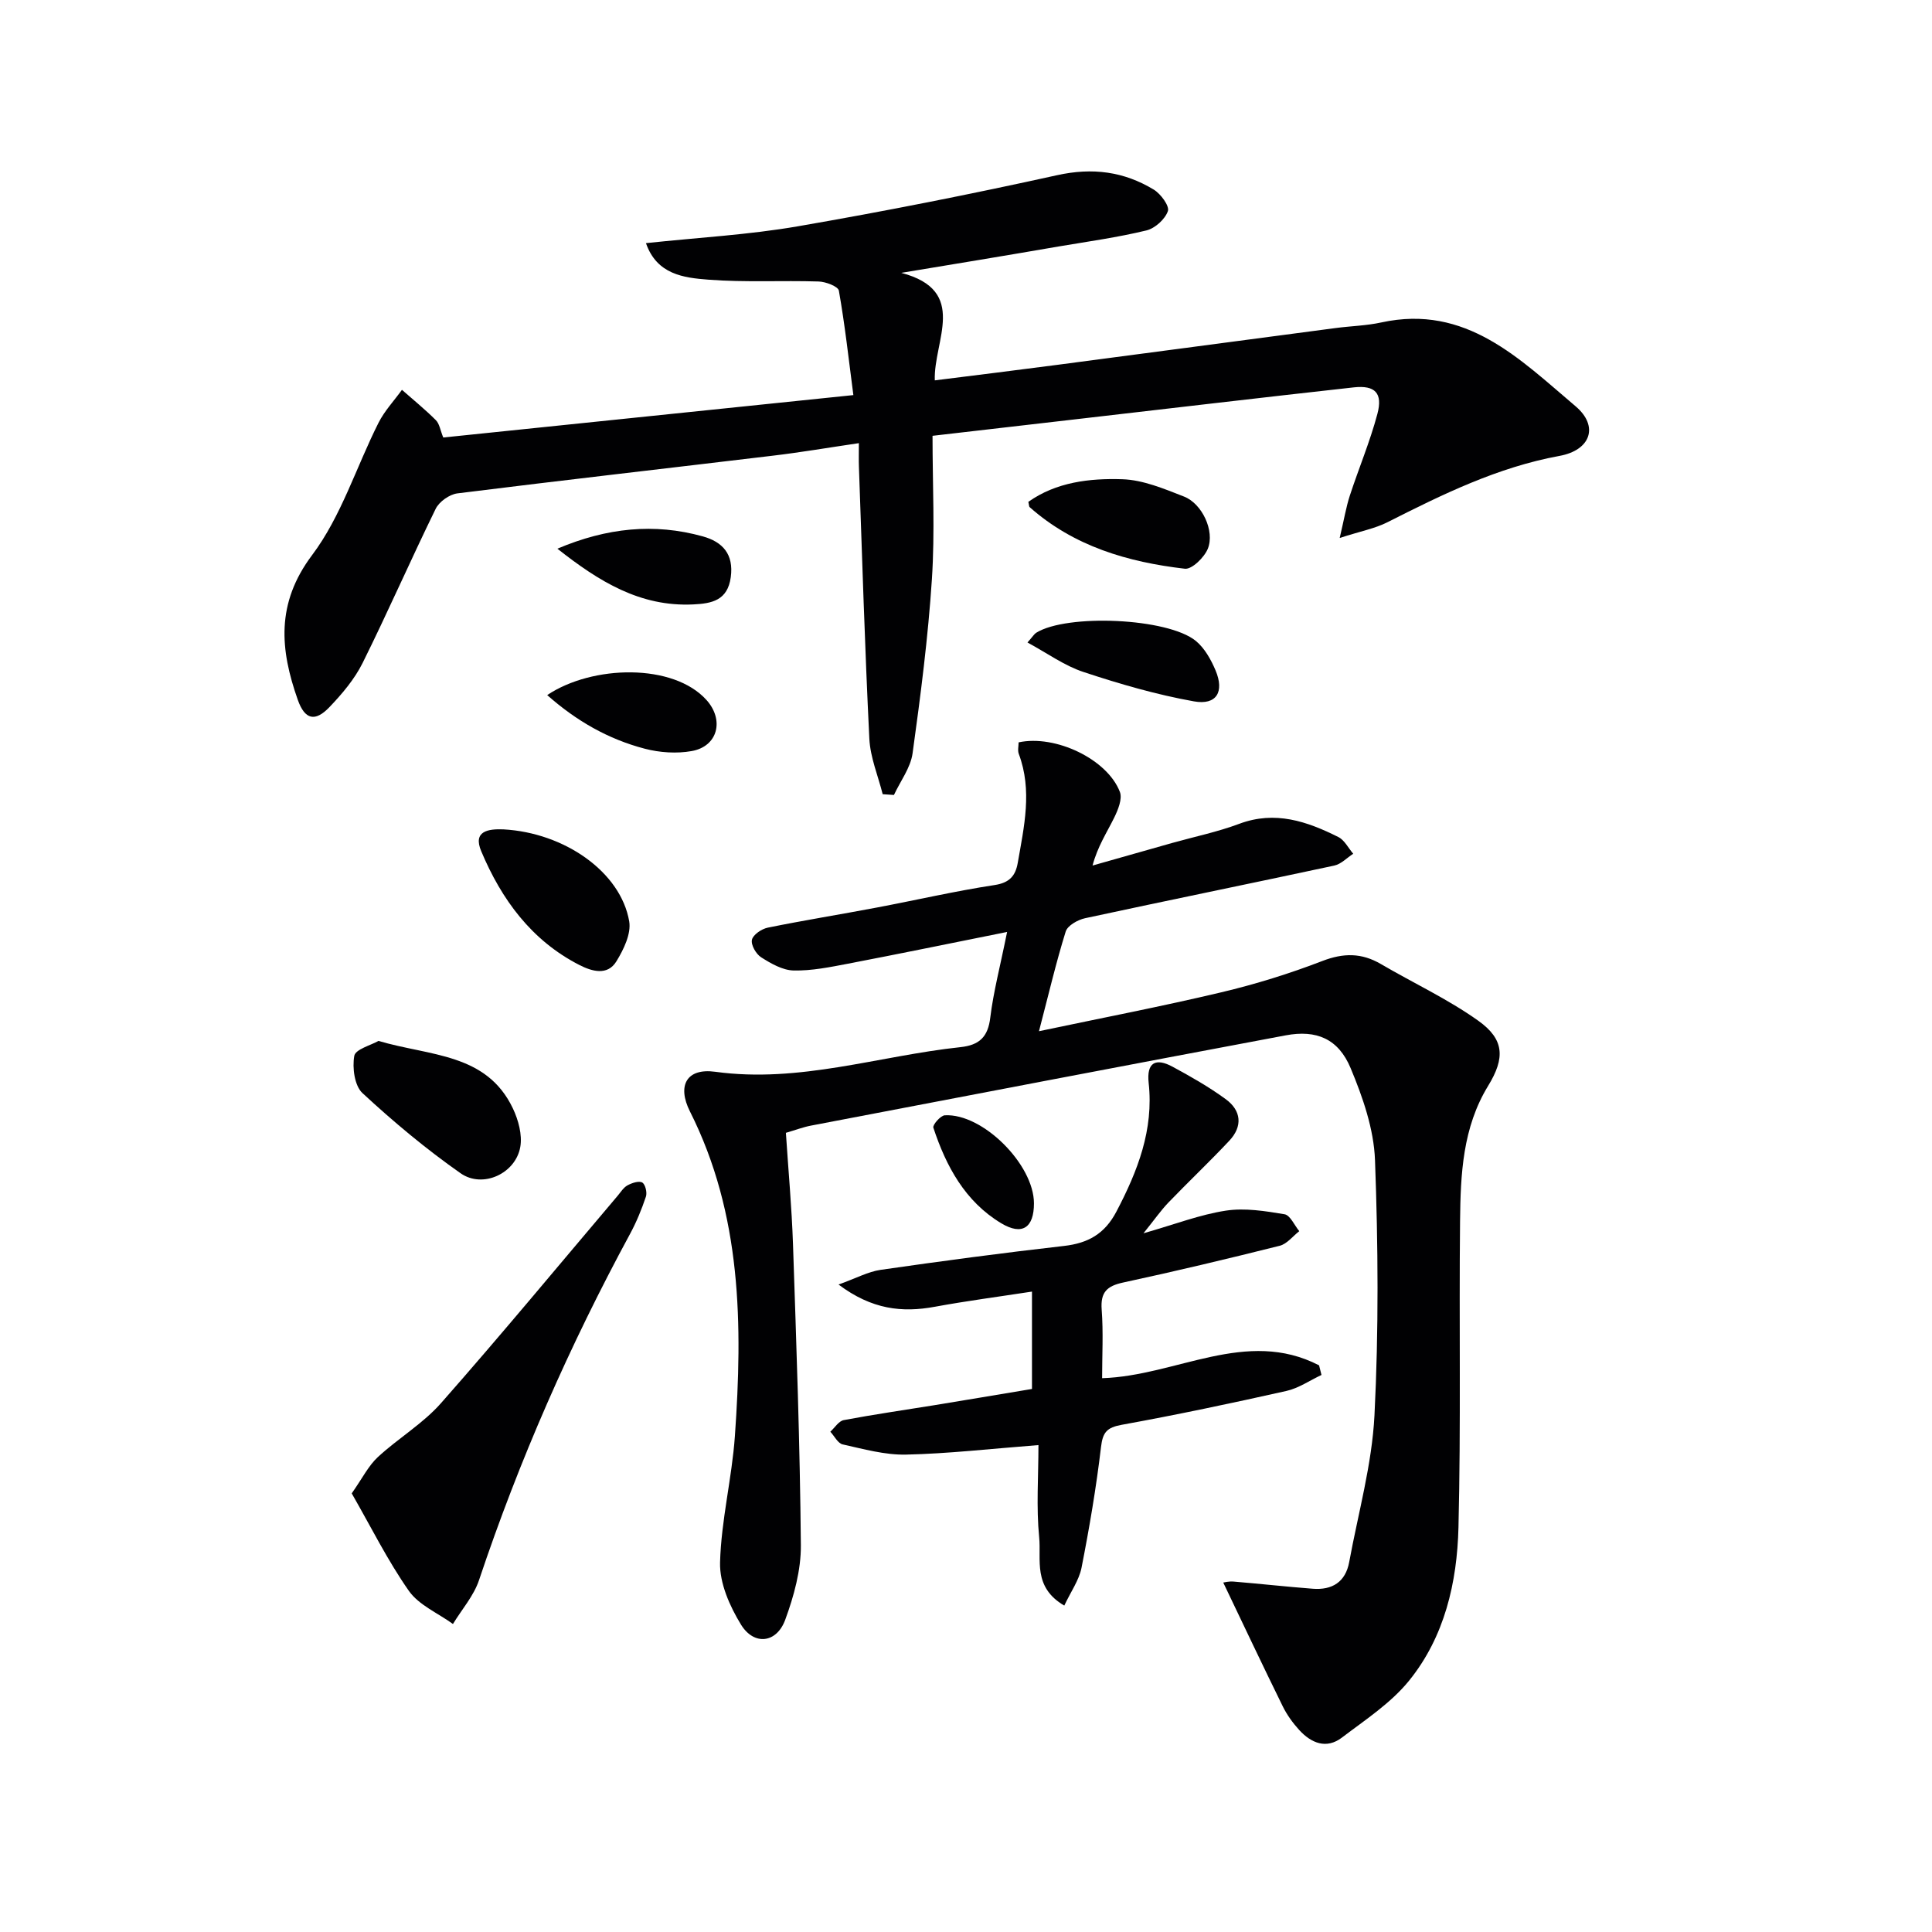
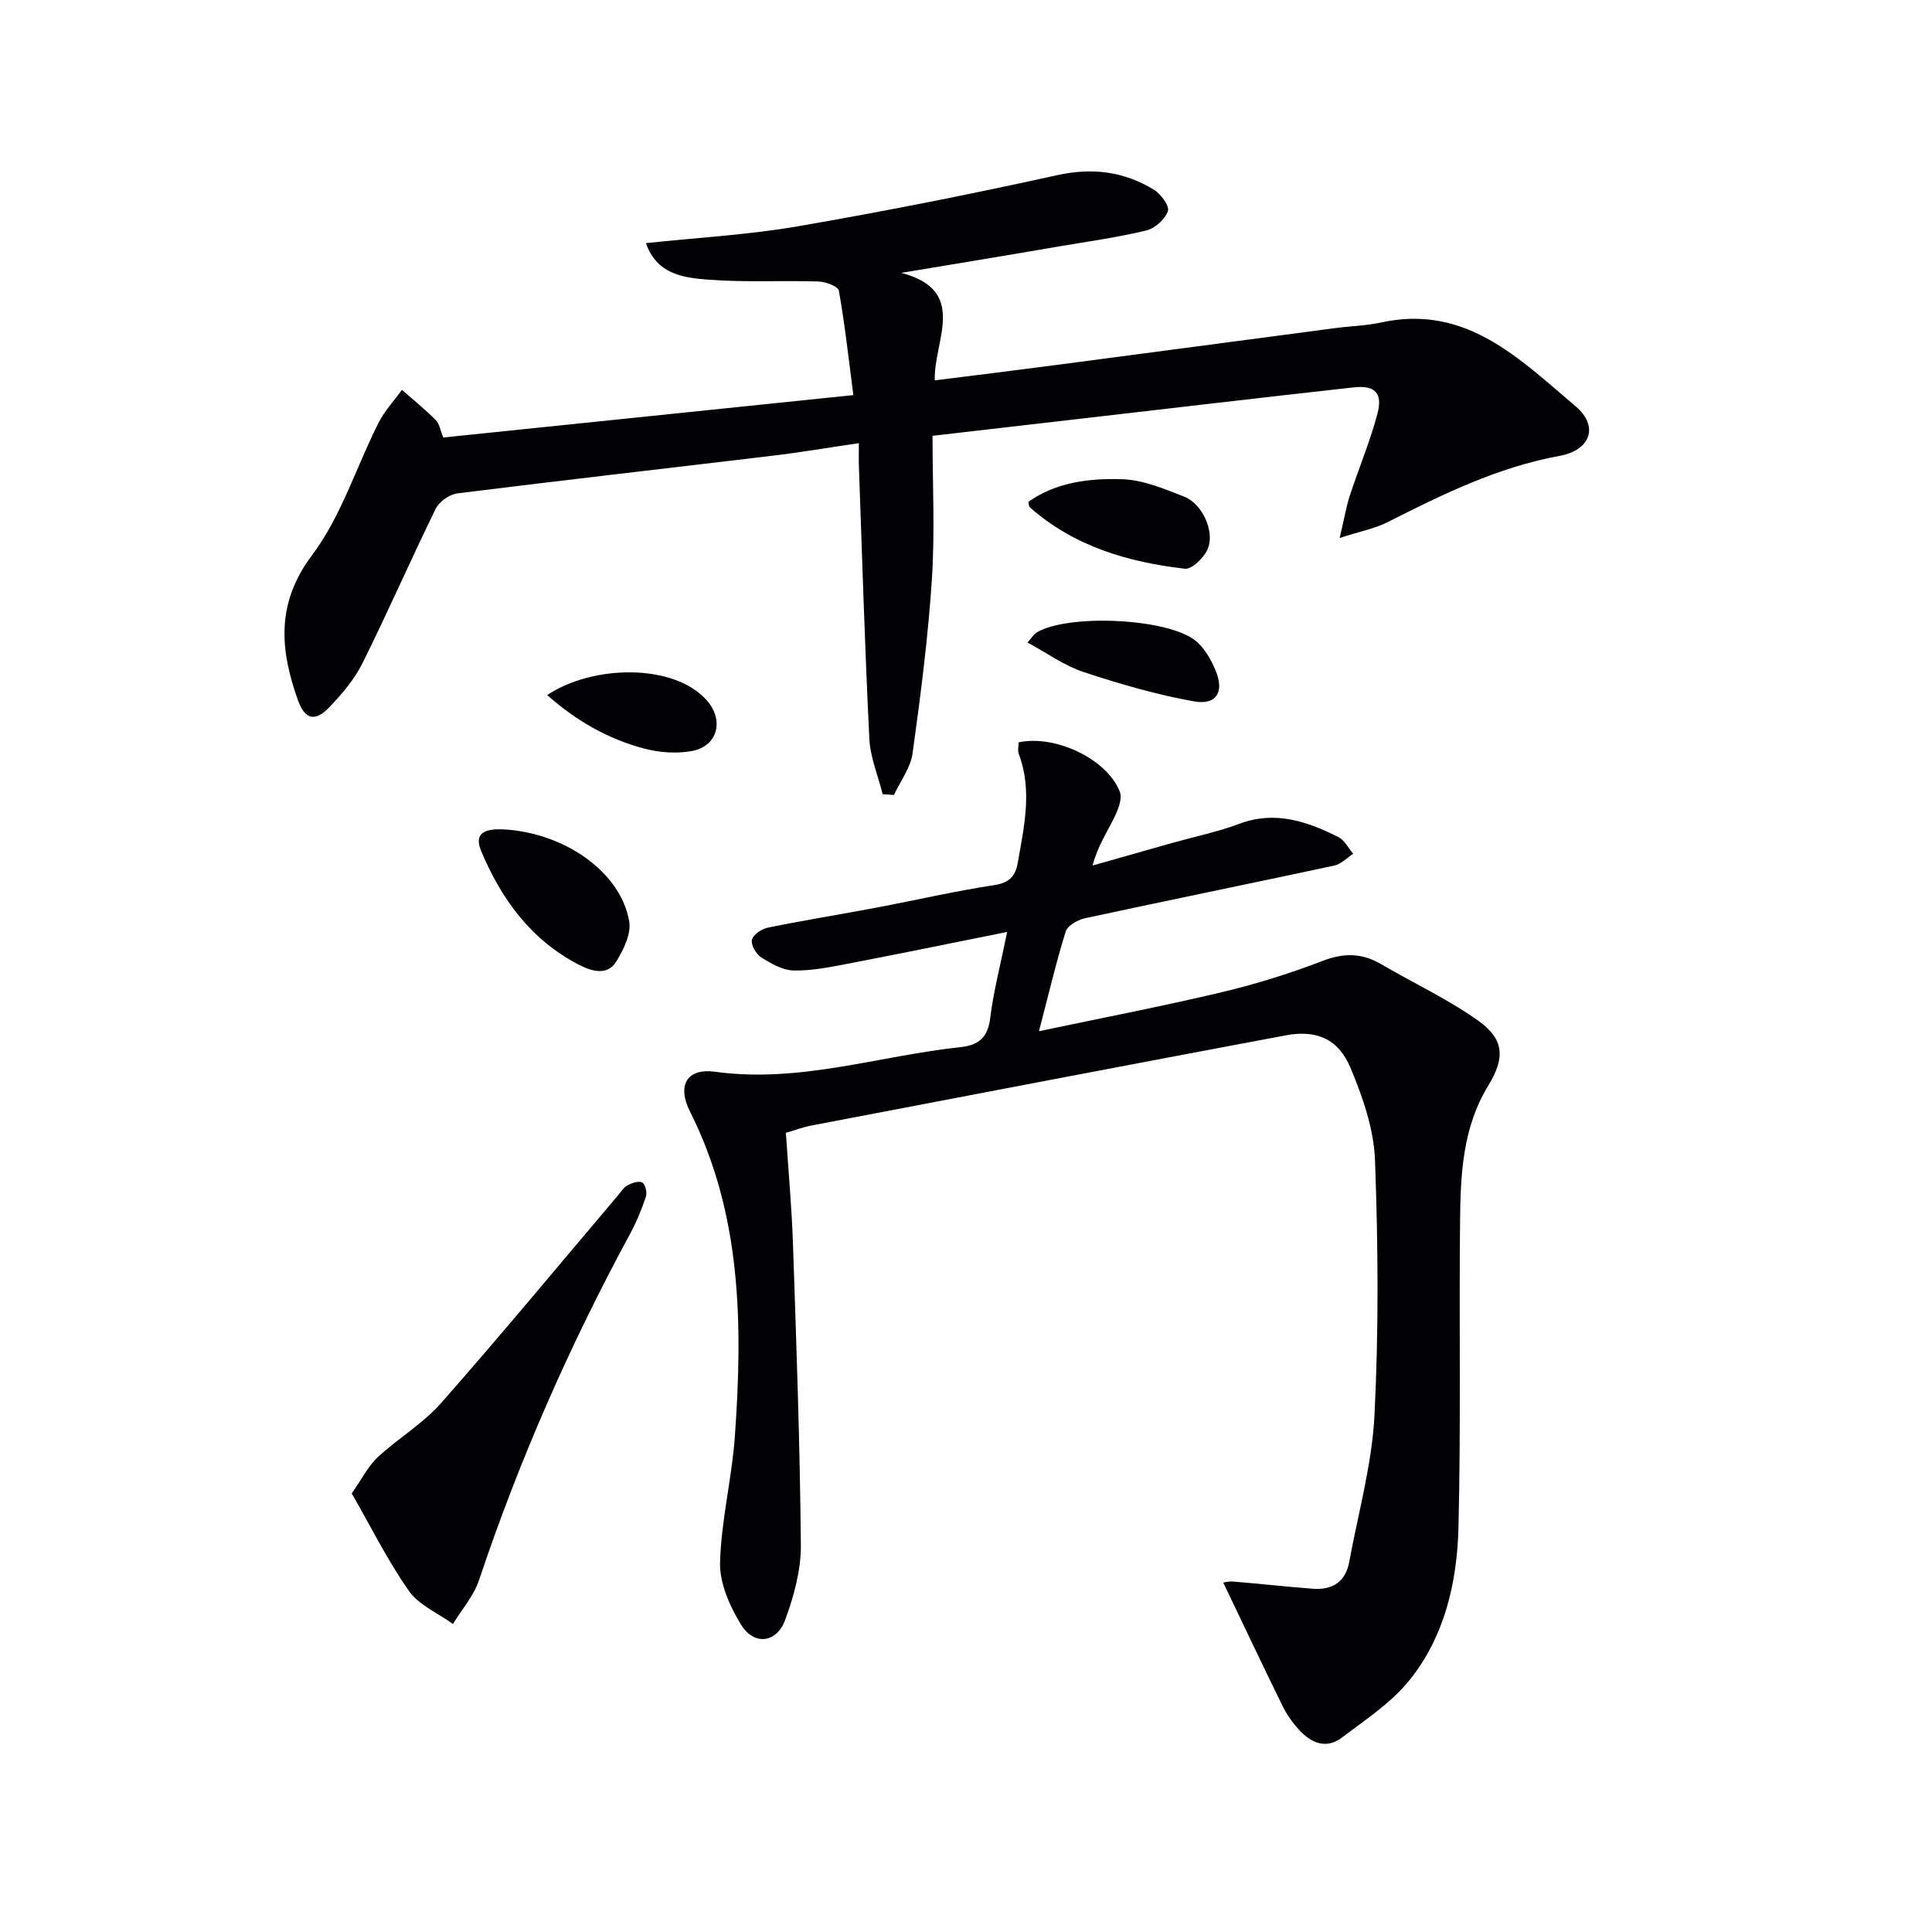
<svg xmlns="http://www.w3.org/2000/svg" enable-background="new 0 0 400 400" viewBox="0 0 400 400">
  <g fill="#010103">
    <path d="m208.51 192.95c-11.87 2.38-22.39 4.55-32.93 6.57-3.72.71-7.52 1.49-11.27 1.41-2.28-.05-4.69-1.44-6.72-2.73-1.06-.67-2.15-2.57-1.91-3.63.23-1.05 2-2.25 3.28-2.51 7.47-1.52 15.01-2.73 22.5-4.15 8.16-1.54 16.26-3.42 24.46-4.67 3.11-.47 4.33-1.94 4.79-4.57 1.31-7.51 3.06-15.02.22-22.58-.27-.71-.04-1.62-.04-2.39 7.6-1.65 18.38 3.48 20.97 10.26.55 1.44-.39 3.72-1.19 5.35-1.52 3.08-3.43 5.96-4.47 9.89 5.5-1.56 11.01-3.13 16.51-4.68 4.63-1.3 9.38-2.28 13.87-3.96 7.43-2.78 14.04-.5 20.51 2.74 1.28.64 2.07 2.28 3.08 3.46-1.3.84-2.51 2.15-3.93 2.45-17.19 3.69-34.41 7.19-51.6 10.9-1.51.33-3.62 1.52-4 2.76-2 6.42-3.53 12.98-5.53 20.63 13.19-2.78 25.52-5.15 37.73-8.05 7.09-1.68 14.12-3.86 20.92-6.48 4.4-1.7 8.15-1.71 12.15.63 6.71 3.93 13.85 7.24 20.15 11.73 5.42 3.86 5.57 7.72 2.05 13.47-5.29 8.64-5.72 18.31-5.82 27.96-.22 21.15.19 42.32-.33 63.47-.28 11.4-2.87 22.65-10.23 31.74-3.76 4.64-9.05 8.09-13.89 11.77-3.22 2.46-6.36 1.16-8.85-1.56-1.33-1.46-2.54-3.13-3.41-4.9-4.14-8.42-8.15-16.91-12.32-25.63.15-.02 1.17-.29 2.16-.2 5.45.45 10.89 1.06 16.35 1.48 4.03.32 6.81-1.38 7.57-5.54 1.86-10.11 4.71-20.18 5.23-30.37.89-17.58.76-35.24.11-52.83-.24-6.43-2.53-13.02-5.05-19.05-2.54-6.08-7.08-7.98-13.45-6.78-32.78 6.15-65.54 12.43-98.3 18.69-1.58.3-3.11.89-5.17 1.49.51 7.8 1.21 15.4 1.47 23.02.7 20.78 1.45 41.57 1.63 62.36.04 5.16-1.44 10.54-3.24 15.44-1.78 4.85-6.46 5.39-9.16.99-2.33-3.8-4.44-8.57-4.33-12.85.23-8.73 2.45-17.4 3.07-26.15 1.62-23.03 1.45-45.88-9.31-67.25-2.67-5.31-.72-9.02 5.25-8.2 17.43 2.4 33.87-3.3 50.77-5.1 3.89-.42 5.7-2.09 6.17-6.15.65-5.33 2.06-10.63 3.48-17.7z" />
    <path d="m186.6 56.49c14.04 3.7 6.64 14.08 6.94 22.26 8.58-1.08 16.93-2.1 25.26-3.2 19.27-2.53 38.53-5.1 57.79-7.64 3.13-.41 6.32-.48 9.39-1.15 17.55-3.83 28.69 7.6 40.21 17.34 4.89 4.13 3.16 9.11-3.32 10.29-12.82 2.35-24.22 7.97-35.65 13.75-2.56 1.29-5.49 1.83-9.85 3.24.93-3.95 1.33-6.41 2.09-8.75 1.85-5.66 4.18-11.18 5.71-16.92 1.16-4.33-.48-5.99-4.88-5.51-19.15 2.12-38.29 4.38-57.43 6.59-9.71 1.12-19.42 2.24-29.79 3.44 0 10.11.51 19.93-.13 29.68-.79 12.06-2.34 24.08-4 36.06-.42 3-2.53 5.76-3.86 8.62-.78-.05-1.55-.11-2.33-.16-.96-3.81-2.56-7.6-2.76-11.45-.93-18.77-1.49-37.56-2.16-56.35-.05-1.31-.01-2.62-.01-4.88-6.26.92-12.04 1.91-17.86 2.6-21.75 2.61-43.53 5.08-65.27 7.8-1.64.21-3.77 1.72-4.49 3.2-5.18 10.58-9.9 21.39-15.14 31.94-1.67 3.35-4.24 6.38-6.85 9.11-2.97 3.11-5.1 2.62-6.56-1.52-3.66-10.37-4.57-19.92 2.97-29.96 6.04-8.03 9.14-18.25 13.75-27.39 1.24-2.46 3.22-4.56 4.85-6.82 2.36 2.08 4.8 4.06 7.02 6.28.75.75.91 2.07 1.53 3.59 27.78-2.87 55.66-5.75 84.91-8.78-.96-7.38-1.75-14.54-3-21.62-.16-.88-2.72-1.86-4.2-1.9-7.62-.24-15.27.21-22.85-.38-5.04-.39-10.64-1.05-12.89-7.56 10.81-1.16 21.24-1.72 31.47-3.49 17.96-3.1 35.86-6.65 53.66-10.58 7.32-1.62 13.83-.76 20.01 2.99 1.44.88 3.28 3.38 2.92 4.44-.58 1.69-2.67 3.58-4.45 4.01-5.96 1.44-12.06 2.29-18.12 3.31-10.87 1.88-21.75 3.67-32.63 5.47z" />
-     <path d="m220.35 332.42c-6.57-3.83-4.74-9.51-5.2-14.14-.62-6.22-.15-12.55-.15-19.09-10 .77-18.7 1.78-27.41 1.97-4.36.1-8.79-1.15-13.12-2.11-1-.22-1.71-1.72-2.56-2.63.92-.83 1.73-2.2 2.77-2.4 6.19-1.17 12.42-2.06 18.64-3.07 6.69-1.09 13.37-2.22 20.34-3.38 0-6.48 0-12.71 0-20.16-6.89 1.06-13.53 1.93-20.11 3.14-6.79 1.25-13.03.58-19.94-4.6 3.66-1.31 6.11-2.66 8.7-3.04 12.63-1.82 25.29-3.51 37.97-4.95 5-.57 8.44-2.49 10.87-7.13 4.4-8.39 7.73-16.92 6.67-26.61-.47-4.26 1.46-5.26 4.96-3.36 3.77 2.04 7.53 4.18 10.98 6.7 3.24 2.36 3.57 5.62.75 8.62-4.09 4.36-8.44 8.47-12.59 12.78-1.57 1.63-2.86 3.51-5.18 6.38 6.61-1.89 11.74-3.88 17.06-4.69 3.94-.6 8.15.08 12.15.75 1.18.2 2.04 2.28 3.05 3.5-1.34 1.04-2.54 2.64-4.04 3.02-10.76 2.7-21.56 5.27-32.41 7.61-3.35.72-4.73 1.99-4.46 5.6.36 4.74.09 9.53.09 14.21 15.41-.49 29.84-10.45 44.92-2.66.17.66.33 1.33.5 1.99-2.42 1.13-4.72 2.74-7.26 3.31-11.32 2.54-22.69 4.94-34.1 7.01-3.08.56-3.93 1.54-4.29 4.62-.99 8.38-2.41 16.73-4.04 25.02-.53 2.58-2.23 4.94-3.56 7.79z" />
    <path d="m72.82 309.19c2.22-3.16 3.46-5.71 5.4-7.51 4.21-3.9 9.34-6.92 13.09-11.18 12.43-14.1 24.41-28.59 36.57-42.93.64-.76 1.21-1.71 2.04-2.16.91-.49 2.35-.98 3.05-.58.63.36 1.05 2.07.76 2.92-.89 2.66-1.97 5.29-3.31 7.76-12.45 22.99-22.94 46.82-31.24 71.63-1.09 3.27-3.57 6.07-5.4 9.09-3.1-2.25-7.05-3.9-9.13-6.86-4.41-6.29-7.85-13.26-11.83-20.18z" />
-     <path d="m78.36 215.51c10.68 3.16 22.36 2.5 27.82 13.96 1.14 2.4 1.98 5.47 1.54 7.99-.96 5.5-7.77 8.67-12.36 5.45-7.15-5.01-13.91-10.66-20.32-16.6-1.64-1.52-2.13-5.24-1.69-7.7.23-1.37 3.46-2.21 5.01-3.1z" />
    <path d="m104.21 171.71c12.68.69 24.3 8.83 26.06 19.04.44 2.57-1.16 5.86-2.66 8.3-1.85 3.01-5.06 2.06-7.62.76-9.95-5.08-16.16-13.58-20.36-23.58-1.76-4.17 1.44-4.64 4.58-4.52z" />
    <path d="m212.91 103.9c5.77-4.09 12.68-4.9 19.46-4.68 4.3.14 8.65 1.98 12.77 3.59 3.75 1.46 6.4 7.14 4.93 10.79-.73 1.8-3.29 4.31-4.75 4.15-11.8-1.37-22.99-4.63-32.16-12.77-.11-.1-.08-.32-.25-1.08z" />
    <path d="m212.73 133.02c1.14-1.29 1.4-1.76 1.8-2.01 6.35-3.96 27.23-3.09 33.06 1.69 1.81 1.49 3.13 3.86 4.07 6.08 1.88 4.46.22 7.27-4.47 6.43-7.72-1.38-15.34-3.59-22.8-6.06-3.97-1.29-7.51-3.88-11.66-6.13z" />
    <path d="m113.29 143.91c9.38-6.27 26.13-6.62 32.99 1.03 3.7 4.12 2.36 9.59-3.07 10.56-3.13.56-6.63.32-9.73-.49-7.53-1.97-14.14-5.74-20.19-11.1z" />
-     <path d="m115.4 113.6c10.25-4.34 20.05-5.34 30.1-2.55 4.11 1.14 6.44 3.68 5.8 8.44-.65 4.83-3.92 5.47-7.79 5.65-11 .52-19.51-4.76-28.11-11.54z" />
-     <path d="m214.07 249.14c0 5.03-2.42 6.74-6.78 4.12-7.46-4.48-11.41-11.78-14.05-19.79-.19-.57 1.49-2.51 2.37-2.56 7.84-.44 18.45 10.18 18.46 18.23z" />
  </g>
</svg>